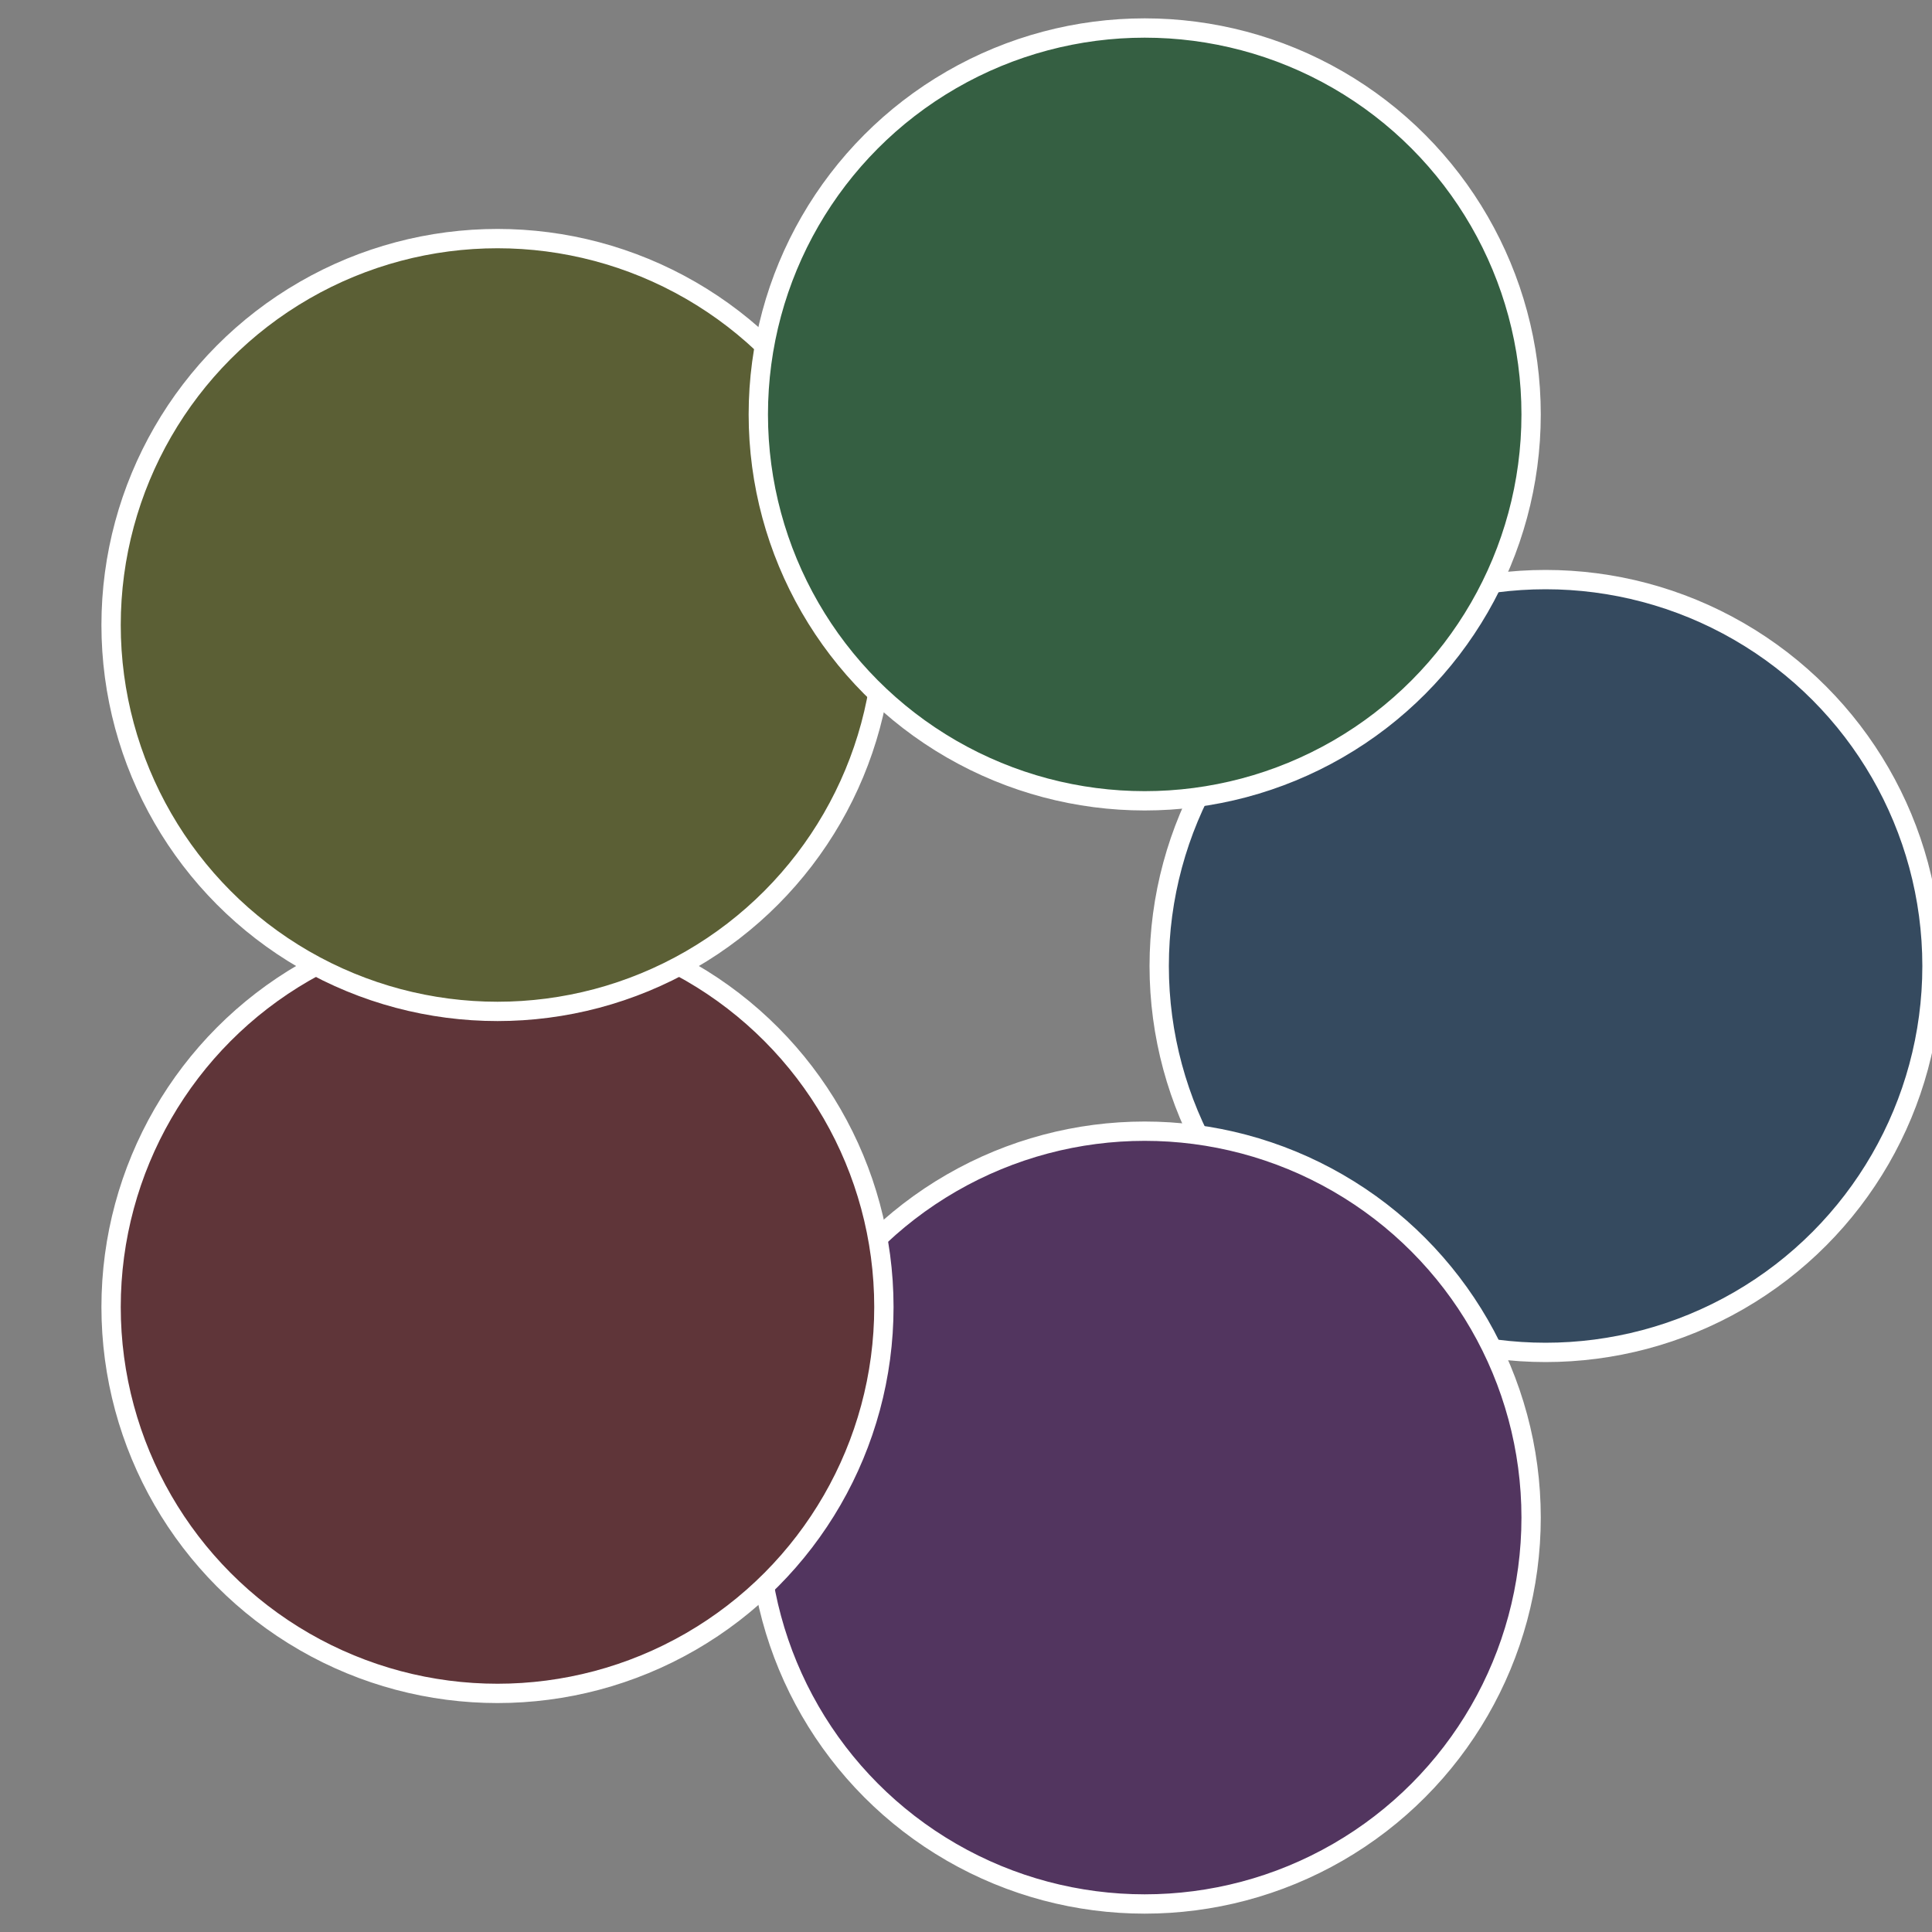
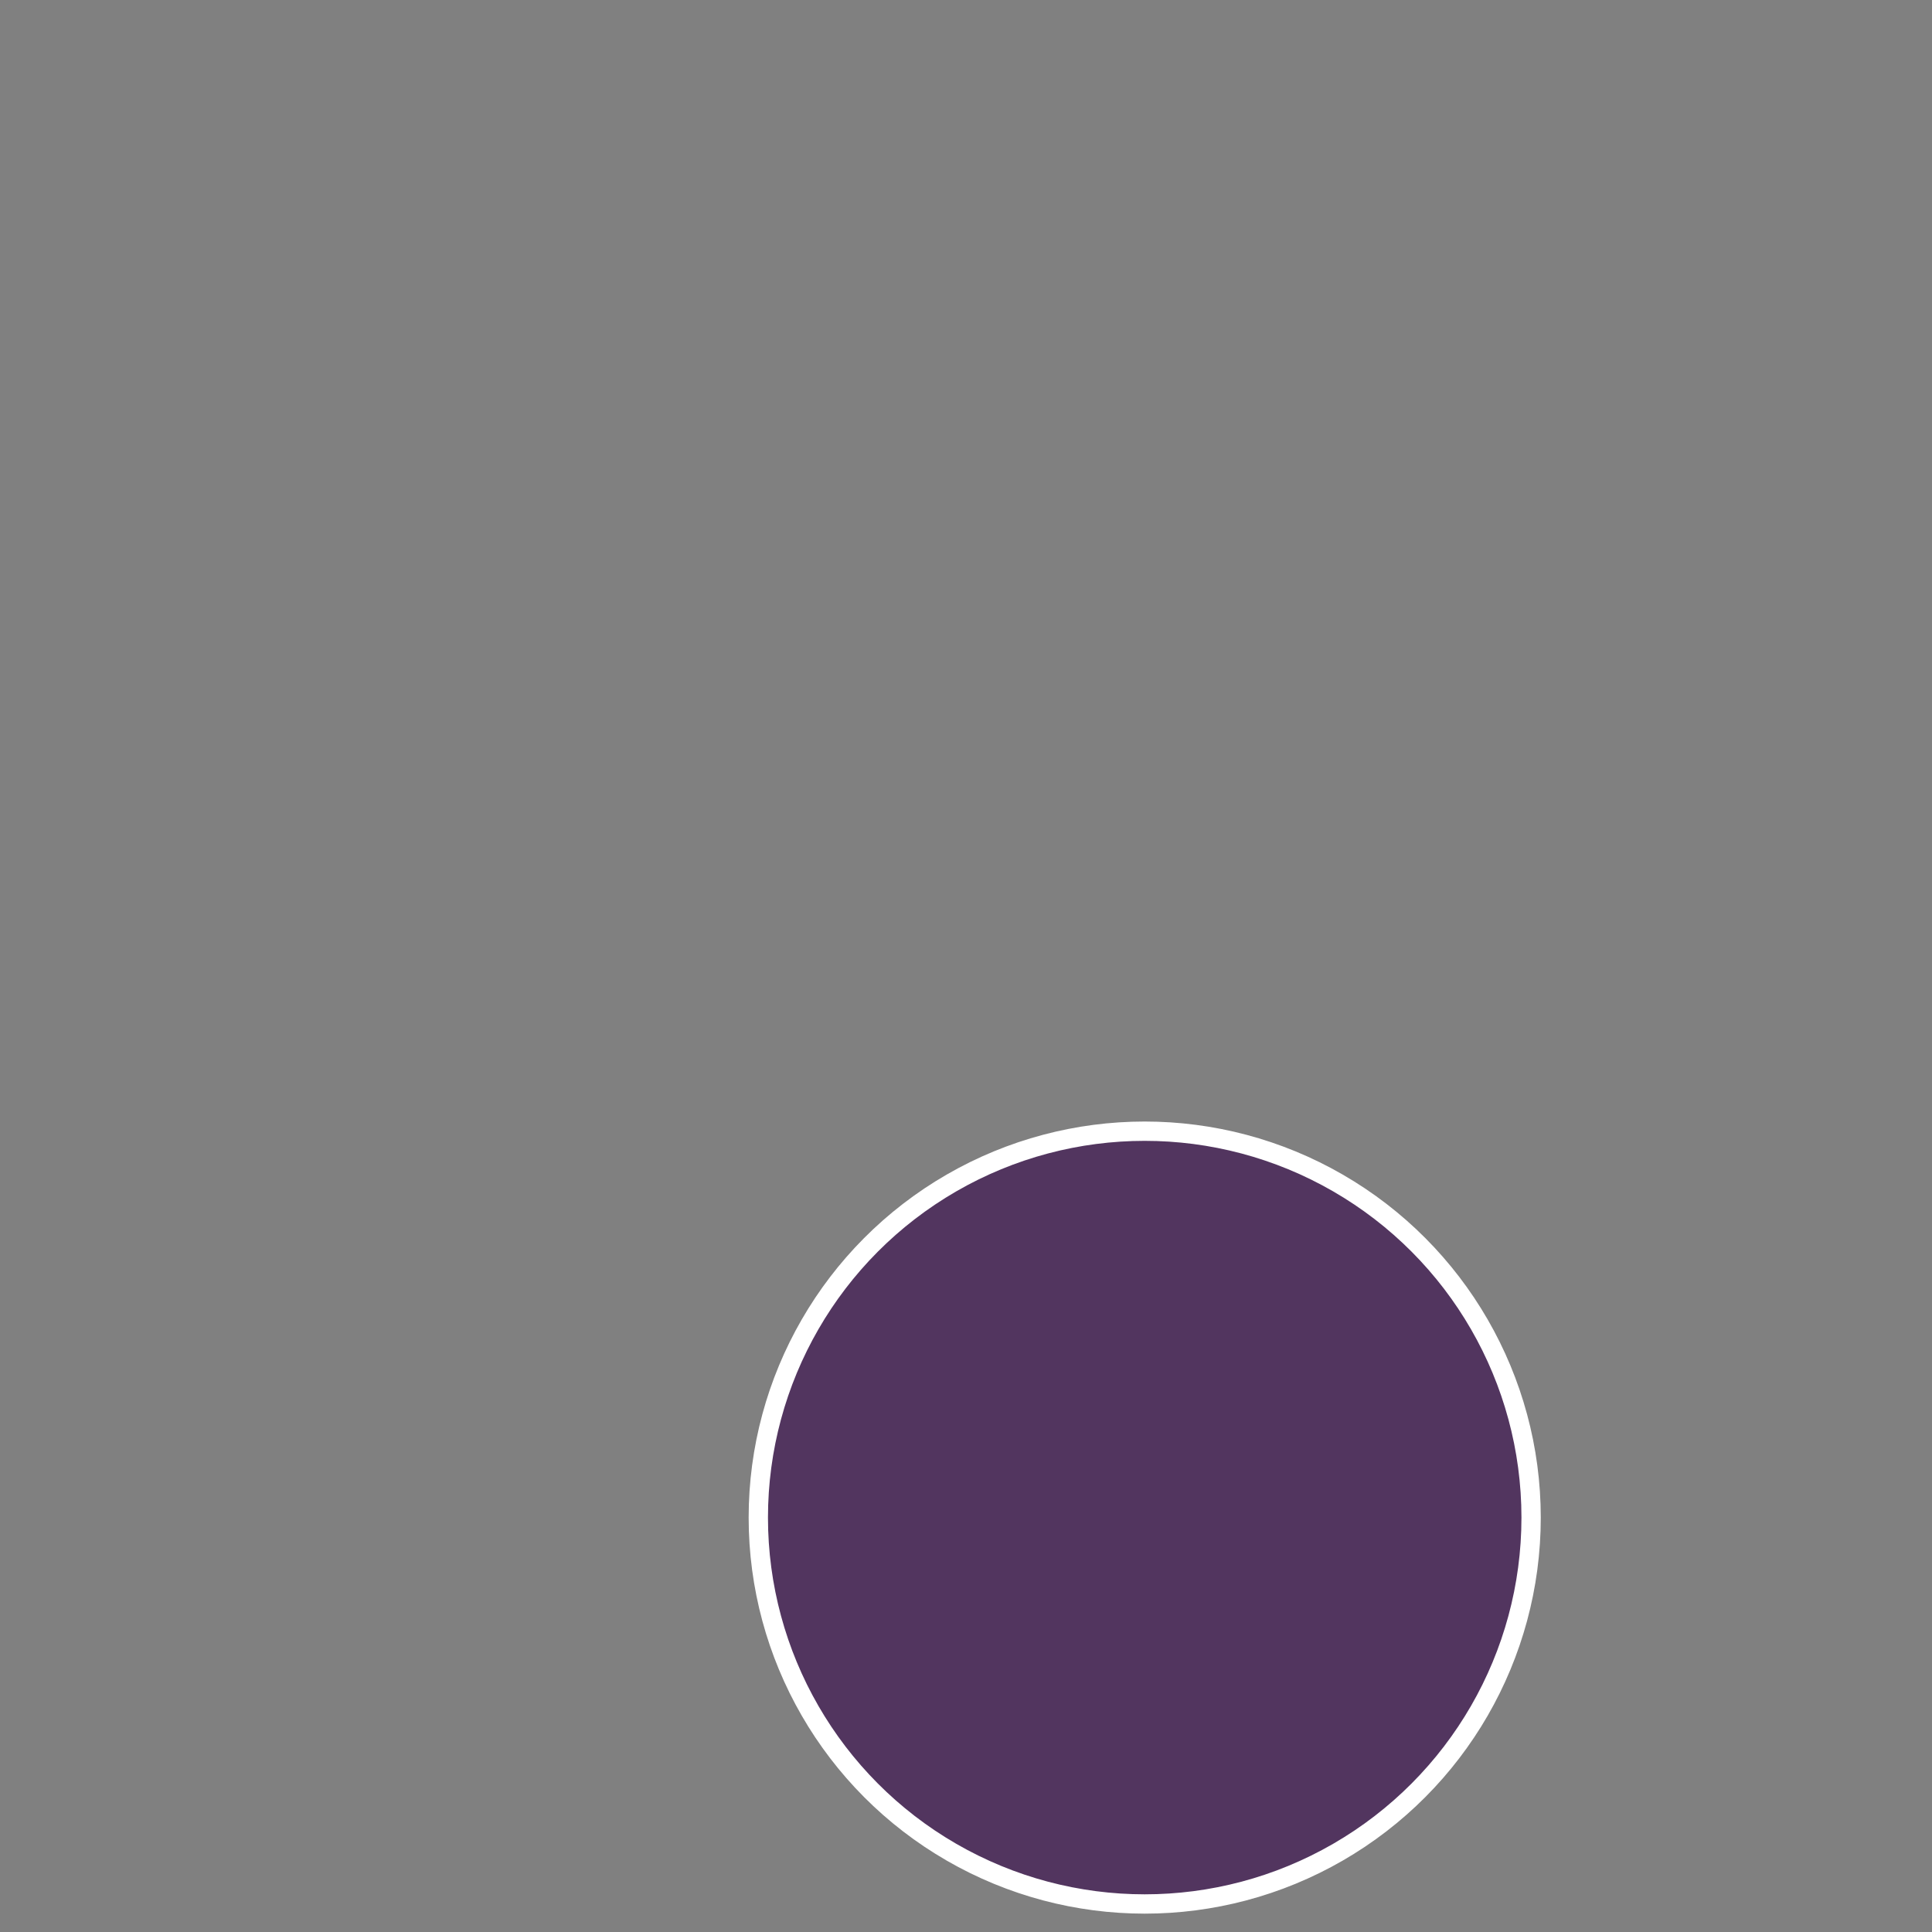
<svg xmlns="http://www.w3.org/2000/svg" width="500" height="500" viewBox="-1 -1 2 2">
  <rect x="-1" y="-1" width="2" height="2" fill="#808080" stroke="none" />
-   <circle cx="0.6" cy="0" r="0.4" fill="#354a5f" stroke="#fff" stroke-width="1%" />
  <circle cx="0.185" cy="0.571" r="0.4" fill="#52355f" stroke="#fff" stroke-width="1%" />
-   <circle cx="-0.485" cy="0.353" r="0.4" fill="#5f3539" stroke="#fff" stroke-width="1%" />
-   <circle cx="-0.485" cy="-0.353" r="0.4" fill="#5b5f35" stroke="#fff" stroke-width="1%" />
-   <circle cx="0.185" cy="-0.571" r="0.4" fill="#355f42" stroke="#fff" stroke-width="1%" />
</svg>